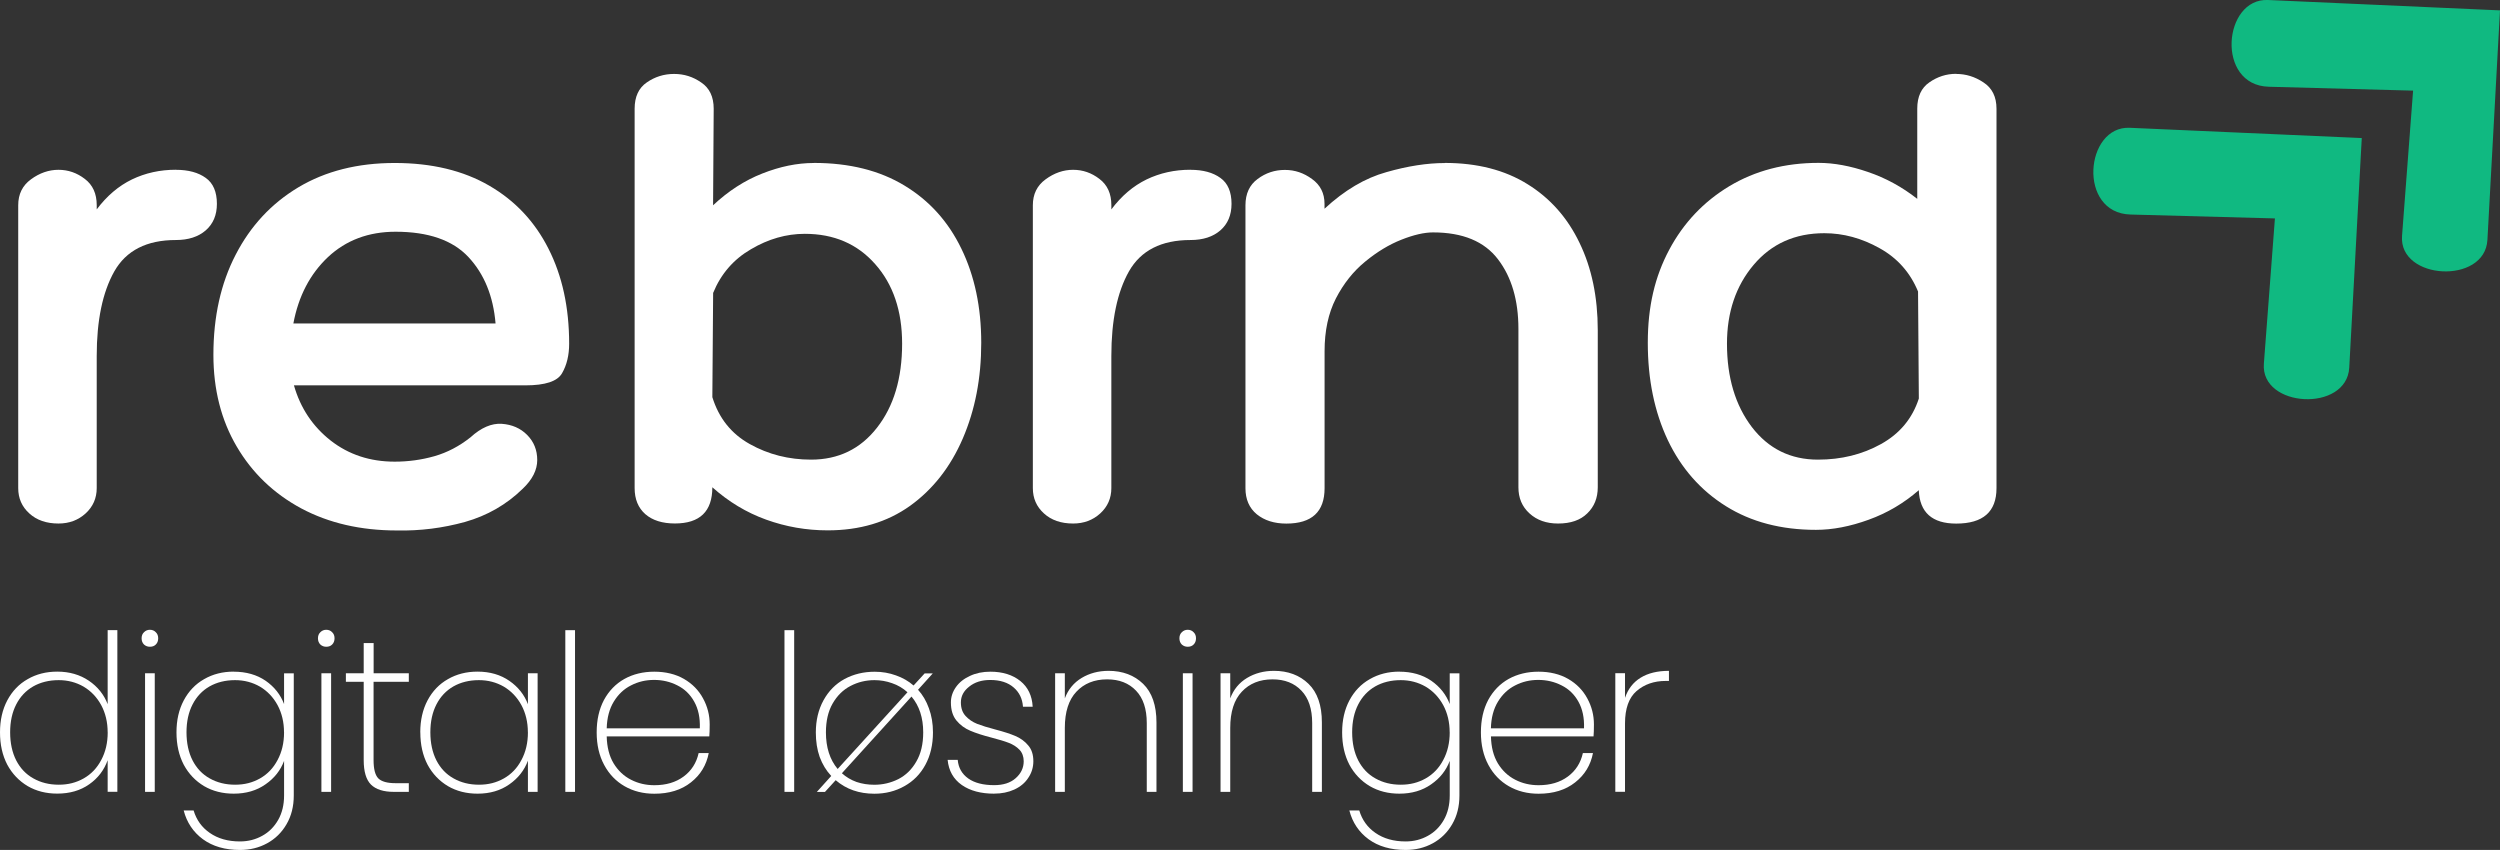
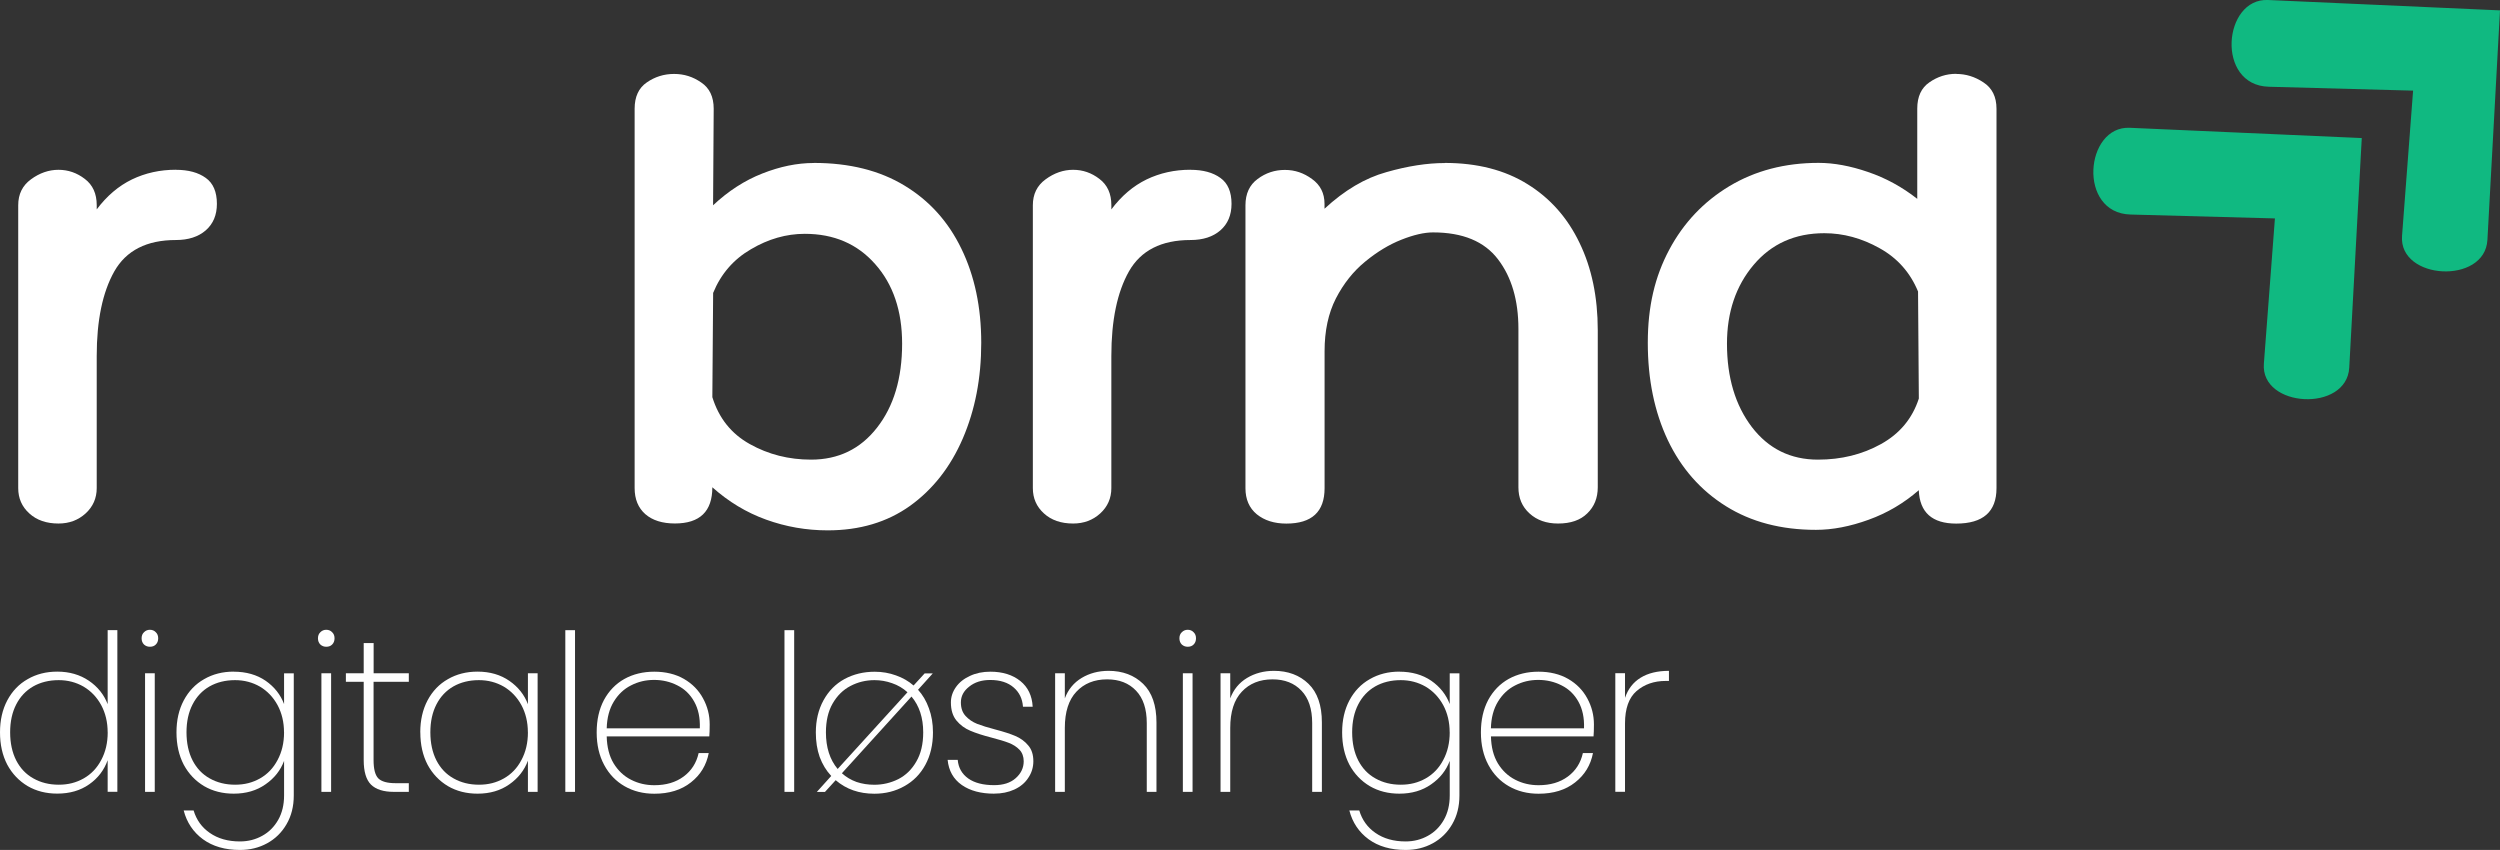
<svg xmlns="http://www.w3.org/2000/svg" id="Lag_2" data-name="Lag 2" viewBox="0 0 443.29 150.71">
  <rect x="0" y="0" width="443.29" height="150.71" fill="#333333" stroke="none" />
  <defs>
    <style>      .cls-1 {        fill: #fff;      }      .cls-2 {        fill: #10b981;      }    </style>
  </defs>
  <g id="Lag_1-2" data-name="Lag 1">
    <g id="fdcad24bba">
      <path class="cls-2" d="M418.79,24.48l-41.15-1.82c-7.95-.36-9.29,15.12.13,15.38l25.61.69-1.96,25.76c-.6,7.85,14.7,8.67,15.14.7l2.22-40.72Z" />
      <path class="cls-2" d="M443.29,1.84L402.15,0c-7.95-.36-9.29,15.12.13,15.38l25.6.69-1.96,25.76c-.59,7.85,14.71,8.67,15.14.7l2.23-40.71Z" />
      <path class="cls-1" d="M31.18,30.11c2.22,0,3.99.48,5.31,1.44,1.31.93,1.97,2.47,1.97,4.59,0,1.99-.66,3.55-1.97,4.7-1.32,1.15-3.09,1.72-5.31,1.72-5.17,0-8.81,1.86-10.91,5.56-2.08,3.69-3.12,8.68-3.12,15v23.43c0,1.79-.66,3.29-1.97,4.49-1.32,1.2-2.92,1.79-4.81,1.79-2.13,0-3.86-.59-5.17-1.79-1.32-1.19-1.97-2.69-1.97-4.49v-50.16c0-1.96.75-3.49,2.26-4.59,1.52-1.12,3.16-1.69,4.88-1.69s3.27.54,4.66,1.61c1.41,1.06,2.12,2.61,2.12,4.66v.75c1.79-2.39,3.88-4.16,6.24-5.31,2.39-1.15,4.99-1.72,7.79-1.72Z" />
-       <path class="cls-1" d="M70,81.86c2.39,0,4.74-.32,7.03-.97,2.3-.66,4.42-1.78,6.39-3.34,1.88-1.72,3.74-2.52,5.56-2.4,1.81.13,3.31.78,4.49,1.97,1.19,1.2,1.79,2.68,1.79,4.45s-.86,3.47-2.58,5.1c-2.87,2.8-6.28,4.76-10.23,5.88-3.95,1.09-7.98,1.6-12.09,1.51-6.39,0-12.04-1.3-16.94-3.91-4.88-2.63-8.7-6.29-11.45-10.98-2.75-4.68-4.13-10.1-4.13-16.25,0-6.75,1.31-12.67,3.95-17.76,2.63-5.1,6.33-9.08,11.12-11.95,4.81-2.87,10.5-4.31,17.08-4.31s12.16,1.35,16.76,4.02c4.59,2.66,8.09,6.39,10.51,11.19,2.44,4.81,3.66,10.42,3.66,16.83,0,2.04-.42,3.79-1.26,5.24-.82,1.44-2.98,2.15-6.49,2.15h-41.05c1.15,4.02,3.32,7.28,6.53,9.8,3.2,2.49,6.98,3.73,11.34,3.73ZM70.14,41.09c-4.79,0-8.78,1.5-11.98,4.49-3.18,3-5.23,6.92-6.14,11.77h35.85c-.41-4.85-2.01-8.77-4.81-11.77-2.8-2.99-7.1-4.49-12.92-4.49Z" />
      <path class="cls-1" d="M144.32,28.89c6.32,0,11.67,1.35,16.07,4.02,4.4,2.66,7.76,6.39,10.08,11.19,2.34,4.81,3.52,10.37,3.52,16.68s-1.09,11.9-3.27,16.97c-2.18,5.05-5.3,9.03-9.36,11.95-4.07,2.9-8.93,4.34-14.6,4.34-3.79,0-7.42-.64-10.91-1.9-3.5-1.26-6.67-3.18-9.54-5.74,0,4.29-2.22,6.42-6.64,6.42-2.22,0-3.97-.55-5.24-1.65-1.27-1.12-1.9-2.66-1.9-4.63V19.28c0-2.13.72-3.68,2.15-4.66,1.44-1,3.05-1.51,4.84-1.51s3.35.5,4.81,1.51c1.48.99,2.22,2.54,2.22,4.66l-.11,17.12c2.7-2.53,5.61-4.41,8.72-5.63,3.13-1.24,6.18-1.87,9.15-1.87ZM143.81,81.5c4.85,0,8.75-1.88,11.7-5.67,2.96-3.78,4.45-8.74,4.45-14.89,0-5.83-1.6-10.53-4.77-14.1-3.16-3.59-7.32-5.38-12.49-5.38-3.28,0-6.46.91-9.54,2.73-3.09,1.79-5.33,4.38-6.71,7.75l-.14,18.48c1.15,3.71,3.35,6.49,6.64,8.32,3.3,1.85,6.93,2.76,10.87,2.76Z" />
      <path class="cls-1" d="M211.09,30.11c2.22,0,3.99.48,5.31,1.44,1.31.93,1.97,2.47,1.97,4.59,0,1.99-.66,3.55-1.97,4.7-1.32,1.15-3.09,1.72-5.31,1.72-5.17,0-8.81,1.86-10.91,5.56-2.08,3.69-3.12,8.68-3.12,15v23.43c0,1.79-.66,3.29-1.97,4.49-1.32,1.2-2.92,1.79-4.81,1.79-2.13,0-3.86-.59-5.17-1.79-1.32-1.19-1.97-2.69-1.97-4.49v-50.16c0-1.96.75-3.49,2.26-4.59,1.52-1.12,3.16-1.69,4.88-1.69s3.27.54,4.66,1.61c1.41,1.06,2.12,2.61,2.12,4.66v.75c1.79-2.39,3.88-4.16,6.24-5.31,2.39-1.15,4.99-1.72,7.79-1.72Z" />
      <path class="cls-1" d="M256.18,28.89c5.76,0,10.66,1.26,14.68,3.77,4.02,2.49,7.09,5.96,9.22,10.41,2.15,4.43,3.23,9.6,3.23,15.5v27.84c0,1.89-.63,3.44-1.87,4.63-1.22,1.2-2.94,1.79-5.17,1.79-2.06,0-3.75-.59-5.06-1.79-1.32-1.19-1.97-2.74-1.97-4.63v-28.09c0-5.07-1.21-9.19-3.62-12.34-2.42-3.18-6.26-4.77-11.52-4.77-1.56,0-3.43.43-5.6,1.29-2.18.86-4.32,2.15-6.42,3.88-2.11,1.72-3.84,3.9-5.2,6.53-1.35,2.64-2.01,5.76-2.01,9.36v24.29c0,4.19-2.26,6.28-6.78,6.28-2.13,0-3.88-.55-5.24-1.65-1.35-1.12-2.01-2.66-2.01-4.63v-50.16c0-2.05.72-3.61,2.15-4.66,1.44-1.08,3.05-1.61,4.84-1.61s3.35.54,4.81,1.61c1.48,1.06,2.22,2.53,2.22,4.41v.86c3.53-3.27,7.19-5.44,10.98-6.49,3.78-1.08,7.22-1.61,10.33-1.61Z" />
      <path class="cls-1" d="M346.87,13.11c1.72,0,3.34.5,4.84,1.51,1.52.99,2.3,2.54,2.3,4.66v67.28c0,4.19-2.39,6.28-7.14,6.28-4.26,0-6.48-1.97-6.64-5.92-2.64,2.3-5.6,4.05-8.9,5.24-3.28,1.19-6.39,1.79-9.33,1.79-6.17,0-11.5-1.4-15.97-4.2-4.48-2.8-7.91-6.69-10.3-11.7-2.37-5.02-3.55-10.77-3.55-17.26s1.26-11.74,3.8-16.51c2.53-4.75,6.08-8.51,10.66-11.27,4.57-2.74,9.84-4.13,15.82-4.13,2.73,0,5.64.54,8.75,1.61,3.13,1.06,6.05,2.65,8.75,4.77v-16c0-2.13.72-3.68,2.15-4.66,1.44-1,3.01-1.51,4.74-1.51ZM322.37,81.5c4.11,0,7.83-.91,11.16-2.76,3.32-1.84,5.56-4.53,6.71-8.07l-.14-18.98c-1.39-3.37-3.66-5.93-6.82-7.68-3.16-1.77-6.42-2.66-9.8-2.66-5.19,0-9.36,1.87-12.52,5.6s-4.74,8.4-4.74,13.99c0,5.98,1.47,10.91,4.41,14.78,2.96,3.86,6.87,5.78,11.73,5.78Z" />
      <path class="cls-1" d="M0,129.86c0-2.15.43-4.04,1.29-5.67.88-1.65,2.09-2.91,3.62-3.77,1.52-.88,3.27-1.33,5.24-1.33,2.15,0,4.02.54,5.6,1.61s2.69,2.47,3.34,4.16v-13.13h1.72v28.67h-1.72v-5.6c-.63,1.75-1.71,3.18-3.27,4.27-1.56,1.1-3.44,1.65-5.67,1.65-1.96,0-3.71-.44-5.24-1.33-1.53-.91-2.74-2.17-3.62-3.8-.86-1.65-1.29-3.56-1.29-5.74ZM19.09,129.86c0-1.81-.39-3.43-1.15-4.84-.77-1.41-1.81-2.49-3.12-3.27-1.32-.76-2.79-1.15-4.41-1.15-1.72,0-3.23.38-4.52,1.11-1.29.74-2.3,1.81-3.01,3.19-.72,1.39-1.08,3.04-1.08,4.95s.36,3.58,1.08,4.99c.72,1.39,1.73,2.46,3.05,3.19,1.31.74,2.81,1.11,4.49,1.11s3.09-.37,4.41-1.11c1.34-.76,2.38-1.85,3.12-3.27.76-1.41,1.15-3.05,1.15-4.92Z" />
      <path class="cls-1" d="M26.58,114.68c-.41,0-.75-.13-1.04-.39-.29-.29-.43-.65-.43-1.11s.14-.81.43-1.08c.29-.29.63-.43,1.04-.43s.77.14,1.04.43c.29.27.43.63.43,1.08s-.14.83-.43,1.11c-.27.27-.61.39-1.04.39ZM27.44,119.38v21.03h-1.72v-21.03h1.72Z" />
      <path class="cls-1" d="M41.43,119.1c2.22,0,4.11.54,5.67,1.61,1.55,1.08,2.64,2.46,3.27,4.13v-5.45h1.72v21.67c0,1.94-.43,3.63-1.29,5.1-.84,1.45-1.99,2.58-3.44,3.37-1.44.79-3.04,1.18-4.81,1.18-2.66,0-4.84-.64-6.57-1.9-1.72-1.27-2.86-2.97-3.41-5.1h1.76c.5,1.67,1.45,3,2.87,3.98,1.44,1,3.21,1.51,5.35,1.51,1.45,0,2.77-.34,3.95-1,1.19-.65,2.13-1.6,2.83-2.83.69-1.22,1.04-2.66,1.04-4.31v-6.14c-.63,1.68-1.72,3.07-3.3,4.16-1.56,1.1-3.44,1.65-5.63,1.65-1.96,0-3.71-.44-5.24-1.33-1.53-.91-2.74-2.17-3.62-3.8-.86-1.65-1.29-3.56-1.29-5.74s.43-4.04,1.29-5.67c.88-1.65,2.09-2.91,3.62-3.77,1.52-.88,3.27-1.33,5.24-1.33ZM50.36,129.86c0-1.81-.39-3.43-1.15-4.84-.77-1.41-1.81-2.49-3.12-3.27-1.32-.76-2.79-1.15-4.41-1.15-1.72,0-3.23.38-4.52,1.11-1.29.74-2.3,1.81-3.01,3.19-.72,1.39-1.08,3.04-1.08,4.95s.36,3.58,1.08,4.99c.72,1.39,1.73,2.46,3.05,3.19,1.31.74,2.81,1.11,4.49,1.11s3.09-.37,4.41-1.11c1.34-.76,2.38-1.85,3.12-3.27.76-1.41,1.15-3.05,1.15-4.92Z" />
      <path class="cls-1" d="M57.85,114.68c-.41,0-.75-.13-1.04-.39-.29-.29-.43-.65-.43-1.11s.14-.81.43-1.08c.29-.29.63-.43,1.04-.43s.77.14,1.04.43c.29.27.43.63.43,1.08s-.14.83-.43,1.11c-.27.27-.61.39-1.04.39ZM58.71,119.38v21.03h-1.72v-21.03h1.72Z" />
      <path class="cls-1" d="M66.24,120.89v13.89c0,1.56.27,2.64.83,3.23.57.57,1.59.86,3.05.86h2.37v1.54h-2.66c-1.82,0-3.18-.43-4.05-1.29-.86-.86-1.29-2.31-1.29-4.34v-13.89h-3.16v-1.51h3.16v-5.35h1.76v5.35h6.24v1.51h-6.24Z" />
      <path class="cls-1" d="M74.52,129.86c0-2.15.43-4.04,1.29-5.67.88-1.65,2.09-2.91,3.62-3.77,1.52-.88,3.27-1.33,5.24-1.33,2.22,0,4.11.56,5.67,1.65,1.55,1.08,2.64,2.46,3.27,4.13v-5.49h1.72v21.03h-1.72v-5.53c-.63,1.7-1.72,3.1-3.3,4.2-1.56,1.1-3.44,1.65-5.63,1.65-1.96,0-3.71-.44-5.24-1.33-1.53-.91-2.74-2.17-3.62-3.8-.86-1.65-1.29-3.56-1.29-5.74ZM93.6,129.86c0-1.81-.39-3.43-1.15-4.84-.77-1.41-1.81-2.49-3.12-3.27-1.32-.76-2.79-1.15-4.41-1.15-1.72,0-3.23.38-4.52,1.11-1.29.74-2.3,1.81-3.01,3.19-.72,1.39-1.08,3.04-1.08,4.95s.36,3.58,1.08,4.99c.72,1.39,1.73,2.46,3.05,3.19,1.31.74,2.81,1.11,4.49,1.11s3.09-.37,4.41-1.11c1.34-.76,2.38-1.85,3.12-3.27.76-1.41,1.15-3.05,1.15-4.92Z" />
      <path class="cls-1" d="M101.96,111.74v28.67h-1.72v-28.67h1.72Z" />
      <path class="cls-1" d="M125.84,128.46c0,.93-.03,1.64-.07,2.12h-18.19c.04,1.89.45,3.48,1.22,4.77.79,1.29,1.81,2.26,3.09,2.91,1.26.65,2.64.97,4.13.97,2.08,0,3.81-.51,5.2-1.54,1.38-1.02,2.27-2.41,2.66-4.16h1.79c-.41,2.13-1.46,3.87-3.16,5.2-1.7,1.35-3.87,2.01-6.49,2.01-1.96,0-3.72-.44-5.27-1.33-1.53-.88-2.74-2.13-3.62-3.77-.89-1.65-1.33-3.57-1.33-5.78s.43-4.11,1.29-5.74c.88-1.62,2.09-2.87,3.62-3.73,1.55-.86,3.32-1.29,5.31-1.29s3.79.43,5.27,1.29c1.48.86,2.6,2.01,3.37,3.44.79,1.44,1.18,2.98,1.18,4.63ZM124.09,129.14c.07-1.87-.27-3.44-1-4.74-.72-1.29-1.71-2.24-2.98-2.87-1.27-.65-2.65-.97-4.13-.97s-2.83.32-4.09.97c-1.25.63-2.26,1.58-3.05,2.87s-1.21,2.87-1.26,4.74h16.51Z" />
      <path class="cls-1" d="M140.82,111.74v28.67h-1.72v-28.67h1.72Z" />
      <path class="cls-1" d="M162.77,122.29c.83.91,1.48,2.01,1.94,3.3.48,1.29.72,2.72.72,4.27,0,2.21-.46,4.13-1.36,5.78-.89,1.63-2.13,2.89-3.73,3.77-1.58.89-3.35,1.33-5.31,1.33-2.71,0-4.99-.8-6.85-2.4l-1.9,2.08h-1.44l2.55-2.83c-.89-.95-1.57-2.08-2.05-3.37-.46-1.31-.68-2.76-.68-4.34,0-2.15.45-4.05,1.36-5.71.91-1.65,2.15-2.91,3.73-3.77,1.6-.86,3.38-1.29,5.35-1.29,1.34,0,2.59.22,3.77.65,1.17.41,2.21,1,3.12,1.79l1.97-2.15h1.44l-2.62,2.91ZM146.45,129.86c0,2.66.69,4.83,2.08,6.49l12.38-13.6c-.79-.72-1.7-1.26-2.73-1.61-1-.36-2.05-.54-3.12-.54-1.53,0-2.96.35-4.27,1.04-1.29.67-2.35,1.71-3.16,3.12-.79,1.39-1.18,3.09-1.18,5.1ZM155.02,139.15c1.51,0,2.92-.33,4.27-1,1.34-.69,2.4-1.73,3.19-3.12.81-1.38,1.22-3.1,1.22-5.17,0-2.6-.7-4.72-2.08-6.35l-12.34,13.6c.74.67,1.6,1.18,2.58,1.54,1,.34,2.05.5,3.16.5Z" />
      <path class="cls-1" d="M176.28,140.73c-2.35,0-4.26-.51-5.74-1.54-1.49-1.05-2.32-2.53-2.51-4.45h1.79c.12,1.39.74,2.49,1.87,3.3,1.12.79,2.66,1.18,4.59,1.18,1.6,0,2.87-.4,3.8-1.22.95-.83,1.44-1.84,1.44-3.01,0-.83-.25-1.52-.75-2.05-.5-.52-1.14-.93-1.9-1.22-.74-.29-1.76-.59-3.05-.93-1.56-.4-2.82-.81-3.77-1.22-.96-.4-1.78-1-2.44-1.79-.67-.81-1-1.88-1-3.23,0-.98.3-1.88.9-2.73.59-.83,1.42-1.49,2.48-1.97,1.05-.5,2.26-.75,3.62-.75,2.17,0,3.95.56,5.31,1.65,1.36,1.1,2.09,2.62,2.19,4.56h-1.72c-.1-1.41-.65-2.55-1.65-3.41-1-.88-2.4-1.33-4.16-1.33-1.51,0-2.75.39-3.73,1.18-.99.77-1.47,1.7-1.47,2.8,0,.99.27,1.79.83,2.4.55.6,1.23,1.07,2.05,1.4.81.31,1.88.65,3.23,1,1.48.39,2.66.77,3.55,1.15.91.39,1.66.93,2.26,1.65.62.7.93,1.64.93,2.83,0,1.08-.3,2.06-.9,2.94-.57.89-1.4,1.58-2.48,2.08-1.06.48-2.24.72-3.55.72Z" />
      <path class="cls-1" d="M196.55,118.95c2.51,0,4.56.77,6.14,2.3,1.58,1.53,2.37,3.82,2.37,6.85v12.31h-1.72v-12.2c0-2.51-.64-4.42-1.9-5.74-1.27-1.34-2.98-2.01-5.13-2.01-2.28,0-4.09.74-5.45,2.19-1.36,1.44-2.05,3.58-2.05,6.42v11.34h-1.72v-21.03h1.72v4.45c.59-1.58,1.59-2.78,2.98-3.62,1.38-.83,2.98-1.26,4.77-1.26Z" />
      <path class="cls-1" d="M210.6,114.68c-.41,0-.75-.13-1.04-.39-.29-.29-.43-.65-.43-1.11s.14-.81.43-1.08c.29-.29.63-.43,1.04-.43s.77.14,1.04.43c.29.27.43.63.43,1.08s-.14.83-.43,1.11c-.27.27-.61.39-1.04.39ZM211.46,119.38v21.03h-1.72v-21.03h1.72Z" />
      <path class="cls-1" d="M225.88,118.95c2.51,0,4.56.77,6.14,2.3,1.58,1.53,2.37,3.82,2.37,6.85v12.31h-1.72v-12.2c0-2.51-.64-4.42-1.9-5.74-1.27-1.34-2.98-2.01-5.13-2.01-2.28,0-4.09.74-5.45,2.19-1.36,1.44-2.05,3.58-2.05,6.42v11.34h-1.72v-21.03h1.72v4.45c.59-1.58,1.59-2.78,2.98-3.62,1.38-.83,2.98-1.26,4.77-1.26Z" />
      <path class="cls-1" d="M248.12,119.1c2.22,0,4.11.54,5.67,1.61,1.55,1.08,2.64,2.46,3.27,4.13v-5.45h1.72v21.67c0,1.94-.43,3.63-1.29,5.1-.84,1.45-1.99,2.58-3.44,3.37-1.44.79-3.04,1.18-4.81,1.18-2.66,0-4.84-.64-6.57-1.9-1.72-1.27-2.86-2.97-3.41-5.1h1.76c.5,1.67,1.45,3,2.87,3.98,1.44,1,3.21,1.51,5.35,1.51,1.45,0,2.77-.34,3.95-1,1.19-.65,2.13-1.6,2.83-2.83.69-1.22,1.04-2.66,1.04-4.31v-6.14c-.63,1.68-1.72,3.07-3.3,4.16-1.56,1.1-3.44,1.65-5.63,1.65-1.96,0-3.71-.44-5.24-1.33-1.53-.91-2.74-2.17-3.62-3.8-.86-1.65-1.29-3.56-1.29-5.74s.43-4.04,1.29-5.67c.88-1.65,2.09-2.91,3.62-3.77,1.52-.88,3.27-1.33,5.24-1.33ZM257.05,129.86c0-1.81-.39-3.43-1.15-4.84-.77-1.41-1.81-2.49-3.12-3.27-1.32-.76-2.79-1.15-4.41-1.15-1.72,0-3.23.38-4.52,1.11-1.29.74-2.3,1.81-3.01,3.19-.72,1.39-1.08,3.04-1.08,4.95s.36,3.58,1.08,4.99c.72,1.39,1.73,2.46,3.05,3.19,1.31.74,2.81,1.11,4.49,1.11s3.09-.37,4.41-1.11c1.34-.76,2.38-1.85,3.12-3.27.76-1.41,1.15-3.05,1.15-4.92Z" />
      <path class="cls-1" d="M282.63,128.46c0,.93-.03,1.64-.07,2.12h-18.19c.04,1.89.45,3.48,1.22,4.77.79,1.29,1.81,2.26,3.09,2.91,1.26.65,2.64.97,4.13.97,2.08,0,3.81-.51,5.2-1.54,1.38-1.02,2.27-2.41,2.66-4.16h1.79c-.41,2.13-1.46,3.87-3.16,5.2-1.7,1.35-3.87,2.01-6.49,2.01-1.96,0-3.72-.44-5.27-1.33-1.53-.88-2.74-2.13-3.62-3.77-.89-1.65-1.33-3.57-1.33-5.78s.43-4.11,1.29-5.74c.88-1.62,2.09-2.87,3.62-3.73,1.55-.86,3.32-1.29,5.31-1.29s3.79.43,5.27,1.29c1.48.86,2.6,2.01,3.37,3.44.79,1.44,1.18,2.98,1.18,4.63ZM280.87,129.14c.07-1.87-.27-3.44-1-4.74-.72-1.29-1.71-2.24-2.98-2.87-1.27-.65-2.65-.97-4.13-.97s-2.83.32-4.09.97c-1.25.63-2.26,1.58-3.05,2.87s-1.21,2.87-1.26,4.74h16.51Z" />
      <path class="cls-1" d="M288.15,123.72c.52-1.55,1.44-2.74,2.76-3.55,1.31-.81,2.99-1.22,5.02-1.22v1.79h-.57c-2.06,0-3.79.6-5.17,1.79-1.36,1.18-2.05,3.09-2.05,5.74v12.13h-1.72v-21.03h1.72v4.34Z" />
    </g>
  </g>
</svg>